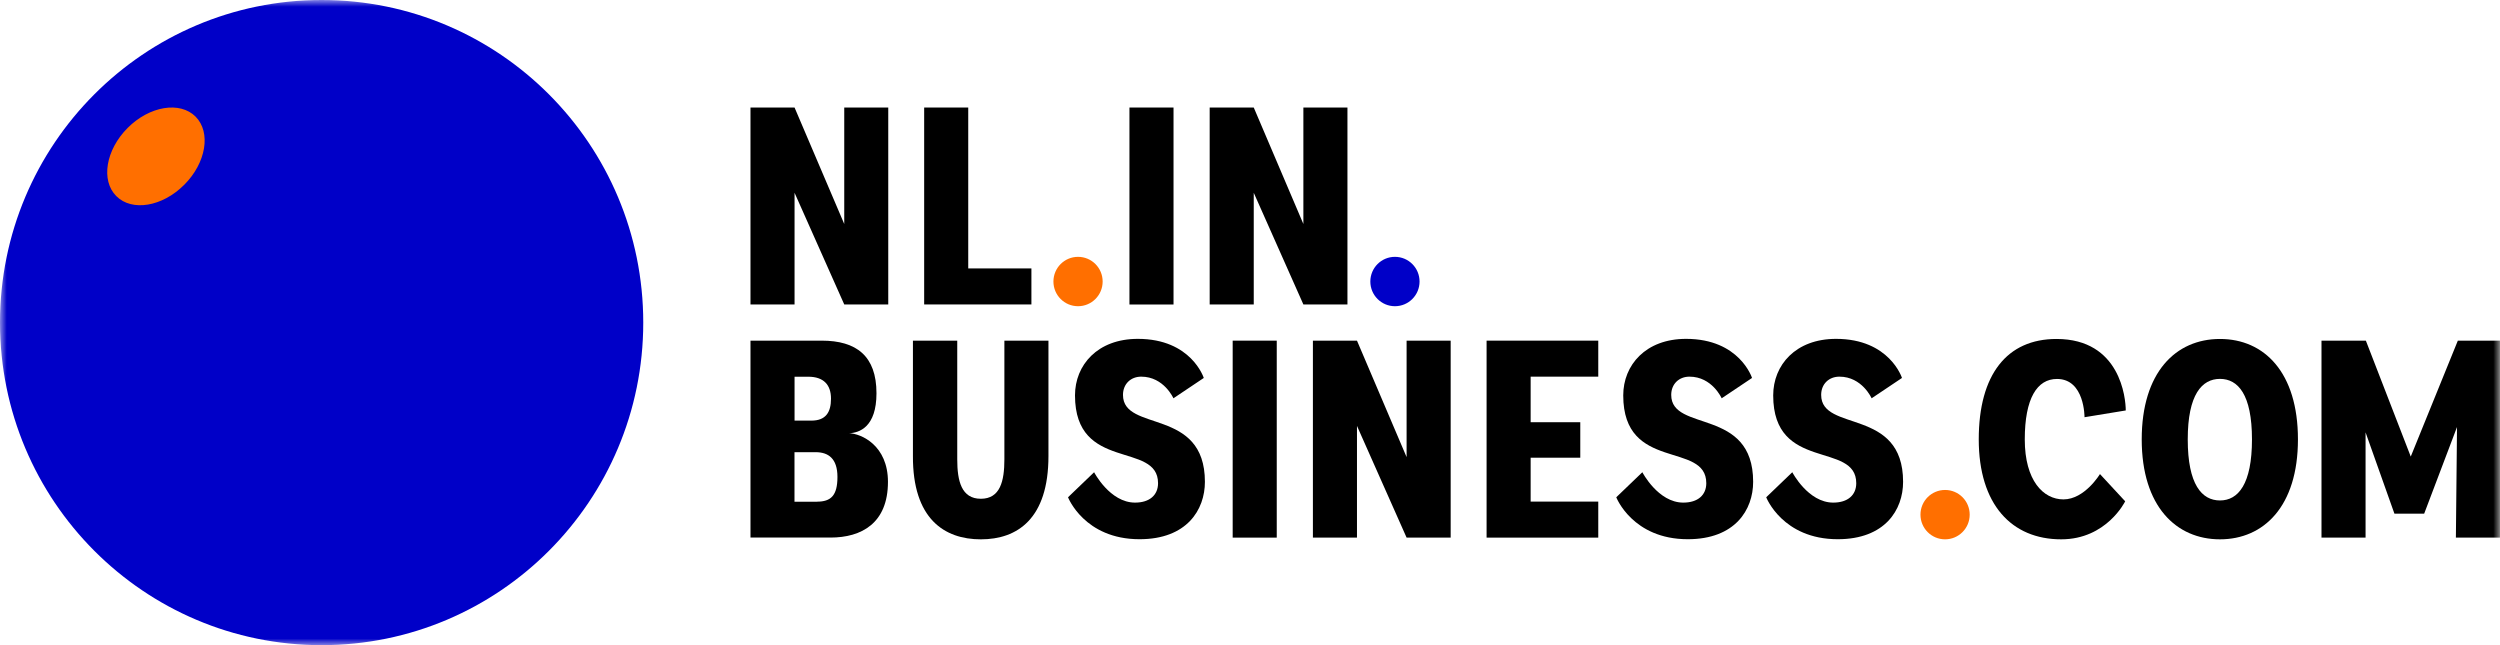
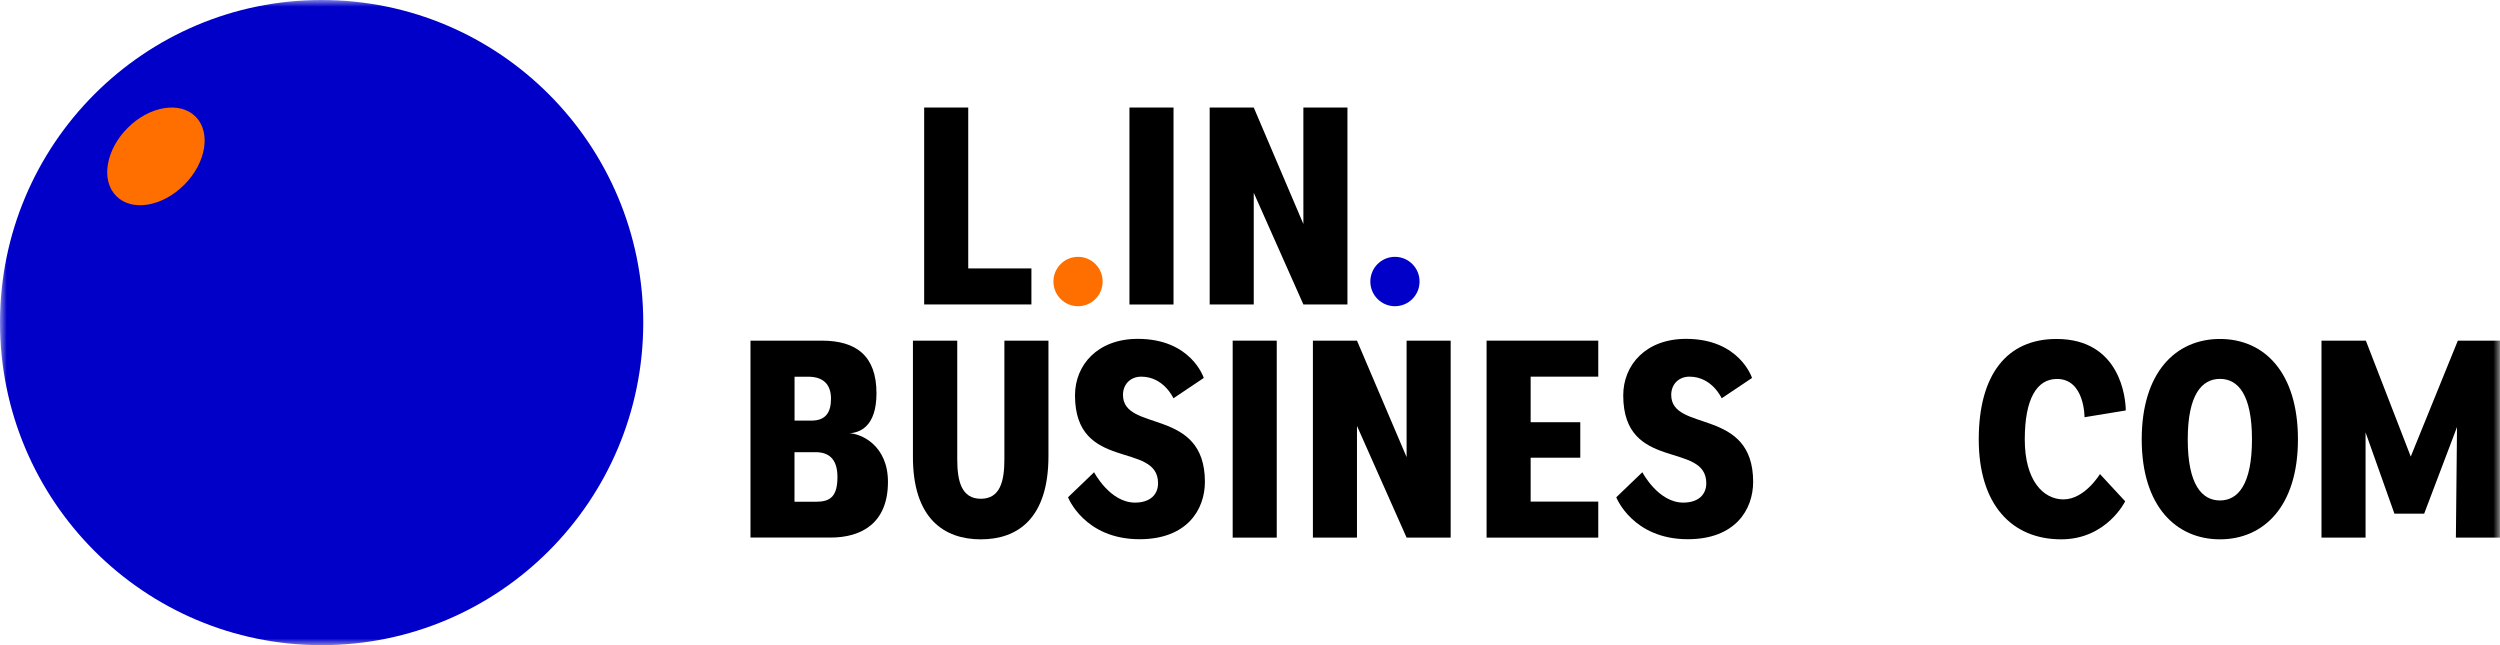
<svg xmlns="http://www.w3.org/2000/svg" viewBox="0 0 186 48" fill="none">
  <g id="Layer_1-2">
    <g id="Clip path group">
      <mask id="mask0_1706_2021" style="mask-type:luminance" maskUnits="userSpaceOnUse" x="0" y="0">
        <g id="clippath">
          <path id="Vector" d="M186 0H0V48H186V0Z" fill="white" />
        </g>
      </mask>
      <g mask="url(#mask0_1706_2021)">
        <g id="Group">
          <path id="Vector_2" d="M23.929 0C10.712 0 0 10.744 0 24C0 37.256 10.712 48 23.929 48C37.145 48 47.858 37.256 47.858 24C47.858 10.744 37.145 0 23.929 0Z" fill="#0000C8" />
          <path id="Vector_3" d="M63.146 32.23C64.088 32.252 66.064 33.148 66.064 35.849C66.064 38.926 64.101 39.995 61.786 39.995H55.836V25.344H61.139C63.705 25.344 65.21 26.474 65.21 29.259C65.21 31.766 63.943 32.212 63.146 32.234M60.365 31.294C61.43 31.294 61.826 30.685 61.826 29.661C61.826 28.637 61.285 28.028 60.136 28.028H59.115V31.294H60.369H60.365ZM60.783 37.324C61.826 37.324 62.306 36.865 62.306 35.483C62.306 34.102 61.619 33.642 60.677 33.642H59.11V37.328H60.778L60.783 37.324Z" fill="black" />
          <path id="Vector_4" d="M74.726 25.344H78.005V33.929C78.005 38.6 75.69 40.127 72.975 40.127C70.259 40.127 67.9 38.6 67.922 33.929V25.344H71.219V34.177C71.219 35.788 71.531 37.108 72.975 37.108C74.418 37.108 74.726 35.788 74.726 34.177V25.344Z" fill="black" />
          <path id="Vector_5" d="M87.304 29.634C87.304 29.634 86.595 28.023 84.905 28.023C84.13 28.023 83.55 28.566 83.55 29.382C83.55 32.19 89.645 30.283 89.645 35.849C89.645 37.924 88.307 40.118 84.782 40.118C80.671 40.118 79.461 36.997 79.461 36.997L81.402 35.134C81.402 35.134 82.573 37.394 84.447 37.394C85.534 37.394 86.159 36.829 86.159 35.951C86.159 32.812 79.98 35.134 79.98 29.418C79.98 27.158 81.653 25.211 84.654 25.211C88.642 25.211 89.561 28.12 89.561 28.12L87.308 29.63L87.304 29.634Z" fill="black" />
          <path id="Vector_6" d="M94.99 25.344H91.711V39.999H94.99V25.344Z" fill="black" />
          <path id="Vector_7" d="M104.651 39.999L100.959 31.687V39.999H97.68V25.344H100.959L104.651 34.009V25.344H107.93V39.999H104.651Z" fill="black" />
          <path id="Vector_8" d="M110.602 39.999V25.344H118.911V28.023H113.88V31.413H117.573V34.053H113.88V37.319H118.911V39.999H110.602Z" fill="black" />
          <path id="Vector_9" d="M128.093 29.634C128.093 29.634 127.384 28.023 125.694 28.023C124.92 28.023 124.339 28.566 124.339 29.382C124.339 32.19 130.434 30.283 130.434 35.849C130.434 37.924 129.096 40.118 125.571 40.118C121.46 40.118 120.25 36.997 120.25 36.997L122.191 35.134C122.191 35.134 123.362 37.394 125.236 37.394C126.324 37.394 126.948 36.829 126.948 35.951C126.948 32.812 120.769 35.134 120.769 29.418C120.769 27.158 122.442 25.211 125.443 25.211C129.431 25.211 130.351 28.12 130.351 28.12L128.097 29.63L128.093 29.634Z" fill="black" />
-           <path id="Vector_10" d="M139.249 29.634C139.249 29.634 138.54 28.023 136.85 28.023C136.076 28.023 135.495 28.566 135.495 29.382C135.495 32.19 141.59 30.283 141.59 35.849C141.59 37.924 140.253 40.118 136.727 40.118C132.617 40.118 131.406 36.997 131.406 36.997L133.347 35.134C133.347 35.134 134.518 37.394 136.393 37.394C137.48 37.394 138.105 36.829 138.105 35.951C138.105 32.812 131.926 35.134 131.926 29.418C131.926 27.158 133.598 25.211 136.6 25.211C140.587 25.211 141.507 28.12 141.507 28.12L139.253 29.63L139.249 29.634Z" fill="black" />
          <path id="Vector_11" d="M68.758 22.651V8H72.037V19.971H76.737V22.651H68.758Z" fill="black" />
          <path id="Vector_12" d="M87.31 8H84.031V22.655H87.31V8Z" fill="black" />
          <path id="Vector_13" d="M96.971 22.651L93.279 14.343V22.651H90V8H93.279L96.971 16.665V8H100.25V22.651H96.971Z" fill="black" />
-           <path id="Vector_14" d="M62.812 22.651L59.115 14.343V22.651H55.836V8H59.115L62.812 16.665V8H66.086V22.651H62.812Z" fill="black" />
          <path id="Vector_15" d="M82.037 20.946C82.037 19.93 81.218 19.109 80.206 19.109C79.194 19.109 78.375 19.93 78.375 20.946C78.375 21.961 79.194 22.782 80.206 22.782C81.218 22.782 82.037 21.961 82.037 20.946Z" fill="#FF6F00" />
          <path id="Vector_16" d="M105.615 20.946C105.615 19.93 104.796 19.109 103.784 19.109C102.772 19.109 101.953 19.93 101.953 20.946C101.953 21.961 102.772 22.782 103.784 22.782C104.796 22.782 105.615 21.961 105.615 20.946Z" fill="#0000C8" />
          <path id="Vector_17" d="M13.706 13.749C12.078 15.383 9.816 15.758 8.654 14.592C7.487 13.427 7.866 11.154 9.494 9.52C11.123 7.887 13.385 7.512 14.551 8.677C15.713 9.843 15.339 12.116 13.711 13.745" fill="#FF6F00" />
          <path id="Vector_18" d="M158.112 37.3C158.112 37.3 156.734 40.126 153.354 40.126C149.661 40.126 147.219 37.53 147.219 32.692C147.219 27.854 149.327 25.219 153.002 25.219C157.759 25.219 158.156 29.637 158.156 30.538L155.088 31.041C155.088 31.041 155.11 28.194 153.041 28.194C151.558 28.194 150.643 29.637 150.643 32.696C150.643 35.755 152.02 37.155 153.521 37.155C155.106 37.155 156.237 35.27 156.237 35.27L158.116 37.3H158.112Z" fill="black" />
          <path id="Vector_19" d="M159.344 32.692C159.344 27.708 161.87 25.219 165.166 25.219C168.463 25.219 170.967 27.708 170.967 32.692C170.967 37.676 168.419 40.126 165.166 40.126C161.914 40.126 159.344 37.676 159.344 32.692ZM167.547 32.692C167.547 29.342 166.504 28.189 165.166 28.189C163.828 28.189 162.768 29.342 162.768 32.692C162.768 36.042 163.811 37.234 165.166 37.234C166.522 37.234 167.547 36.02 167.547 32.692Z" fill="black" />
          <path id="Vector_20" d="M175.998 32.168V39.999H172.719V25.344H176.02L179.36 33.969L182.863 25.344H185.997V39.999H182.718L182.802 31.771L180.359 38.216H178.145L175.998 32.168Z" fill="black" />
-           <path id="Vector_21" d="M146.545 38.289C146.545 37.274 145.726 36.453 144.714 36.453C143.701 36.453 142.883 37.274 142.883 38.289C142.883 39.305 143.701 40.126 144.714 40.126C145.726 40.126 146.545 39.305 146.545 38.289Z" fill="#FF6F00" />
        </g>
      </g>
    </g>
  </g>
</svg>